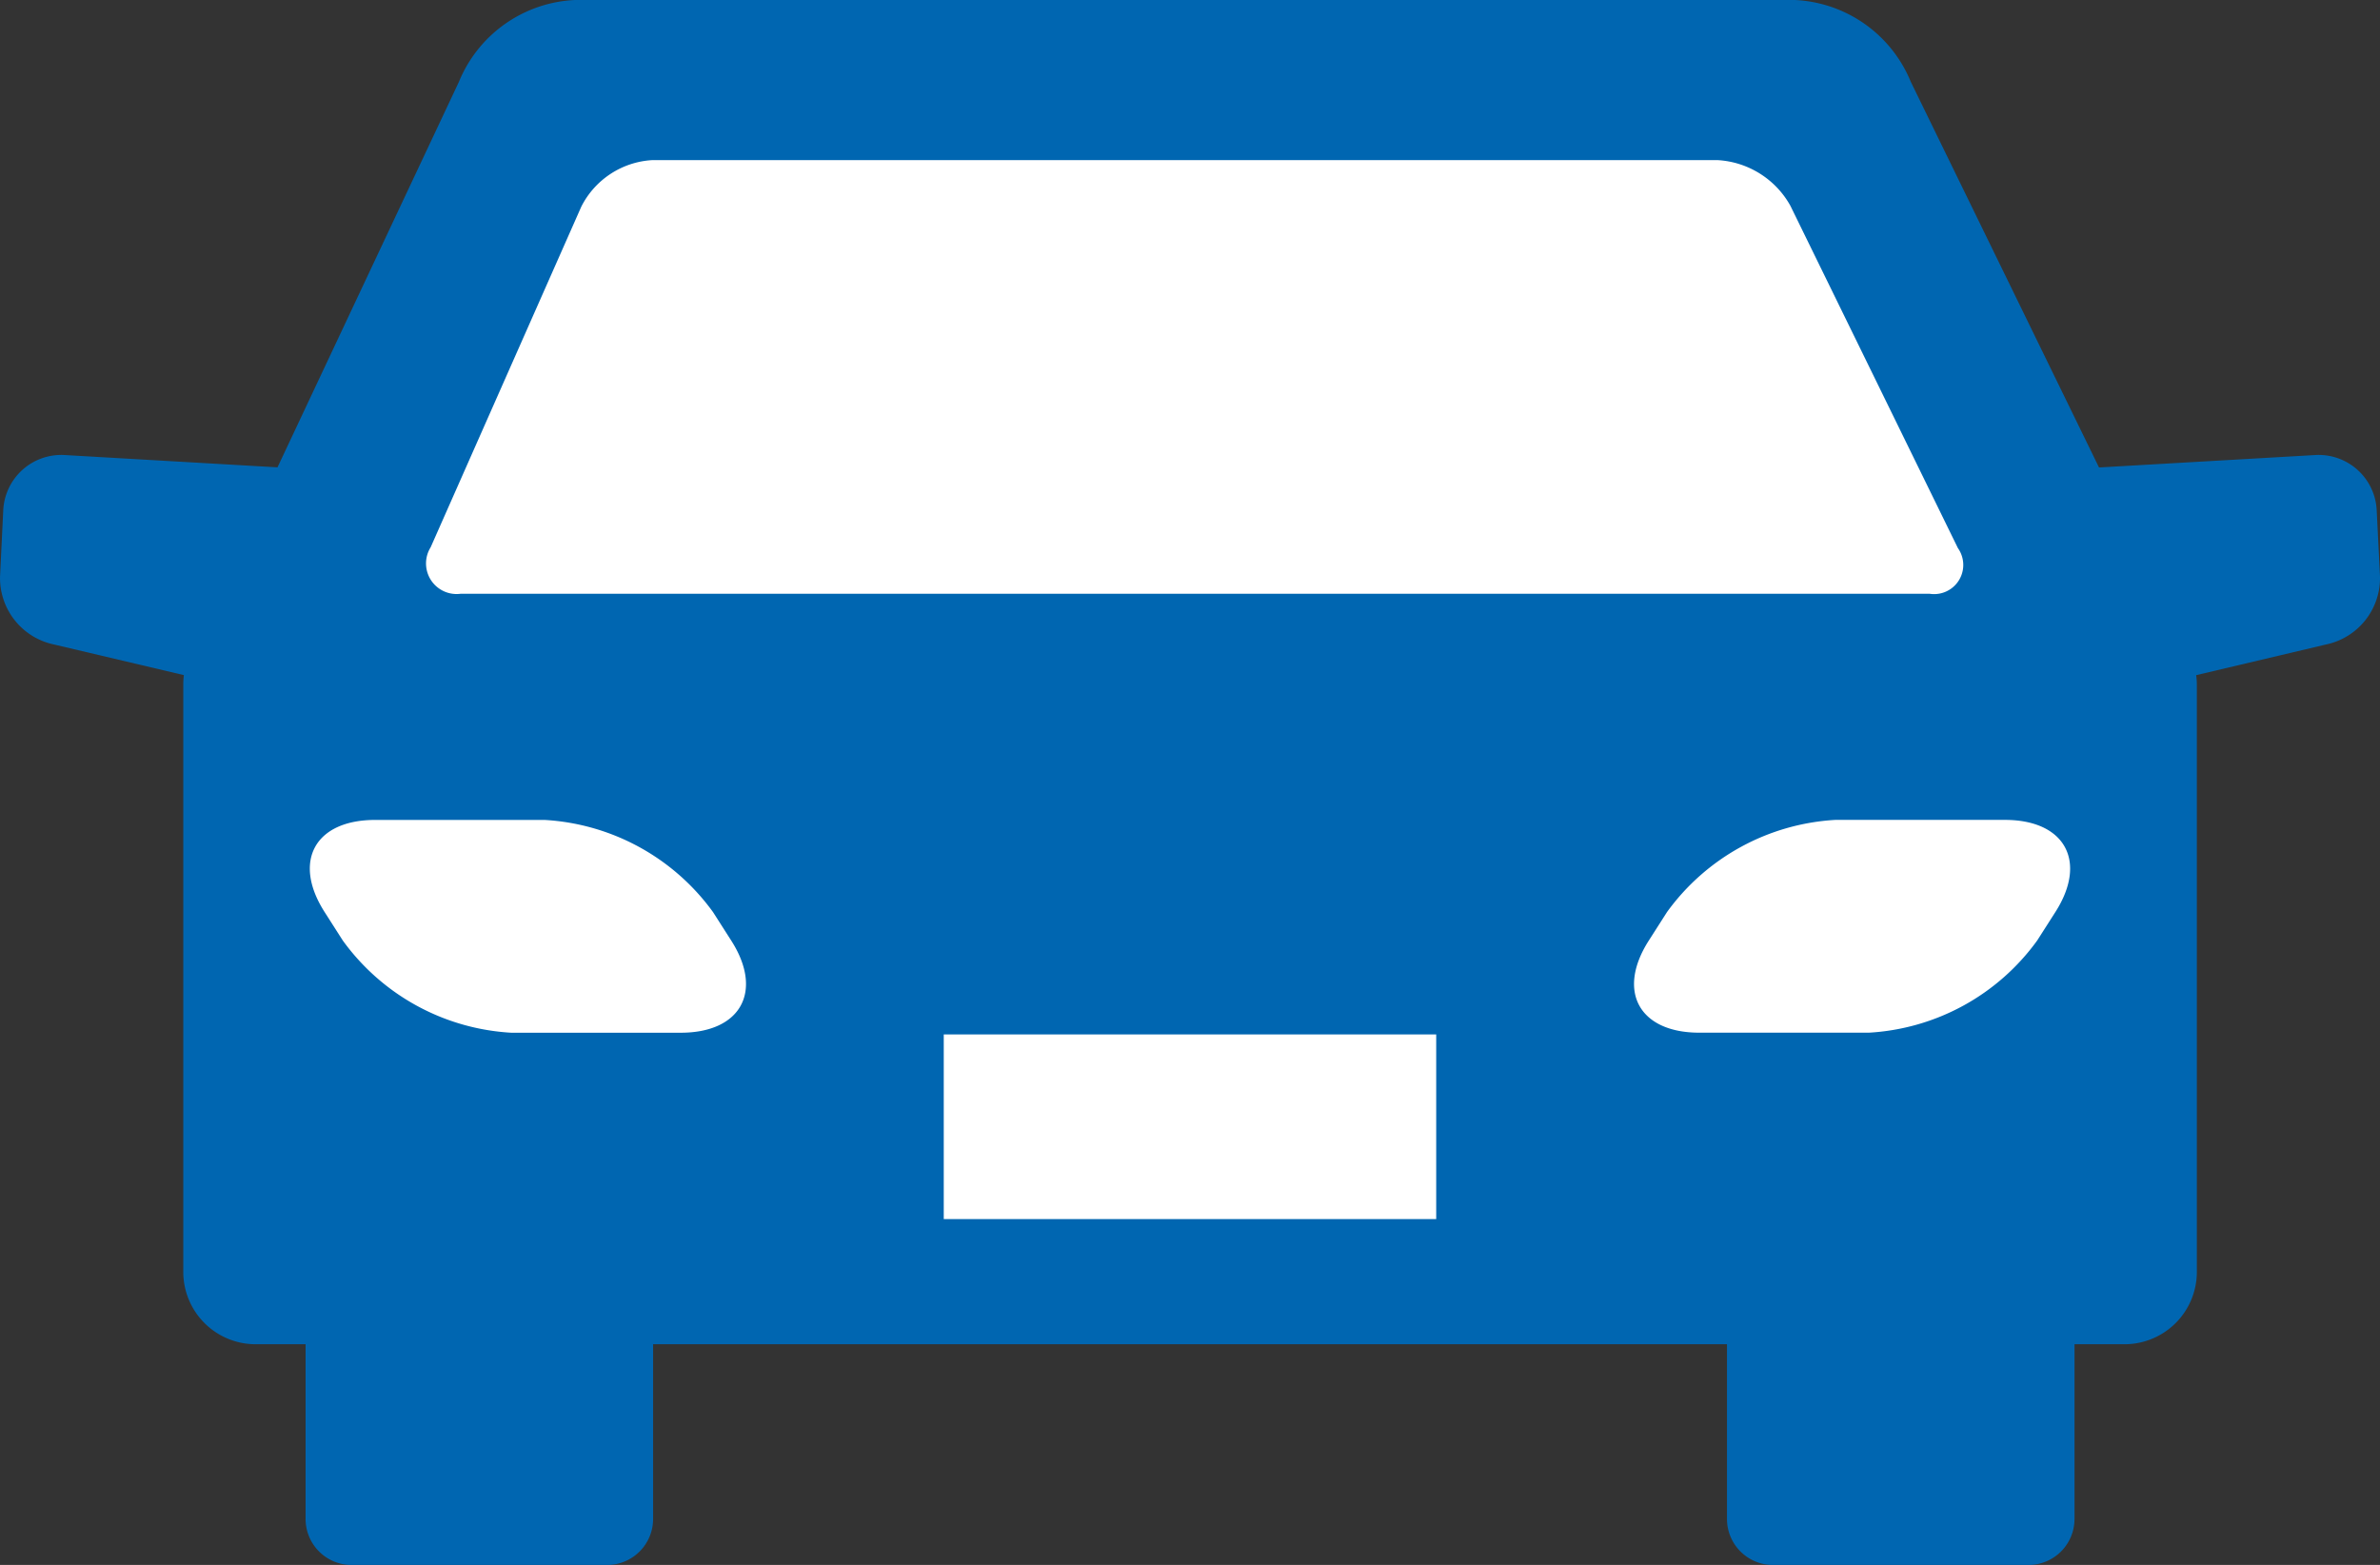
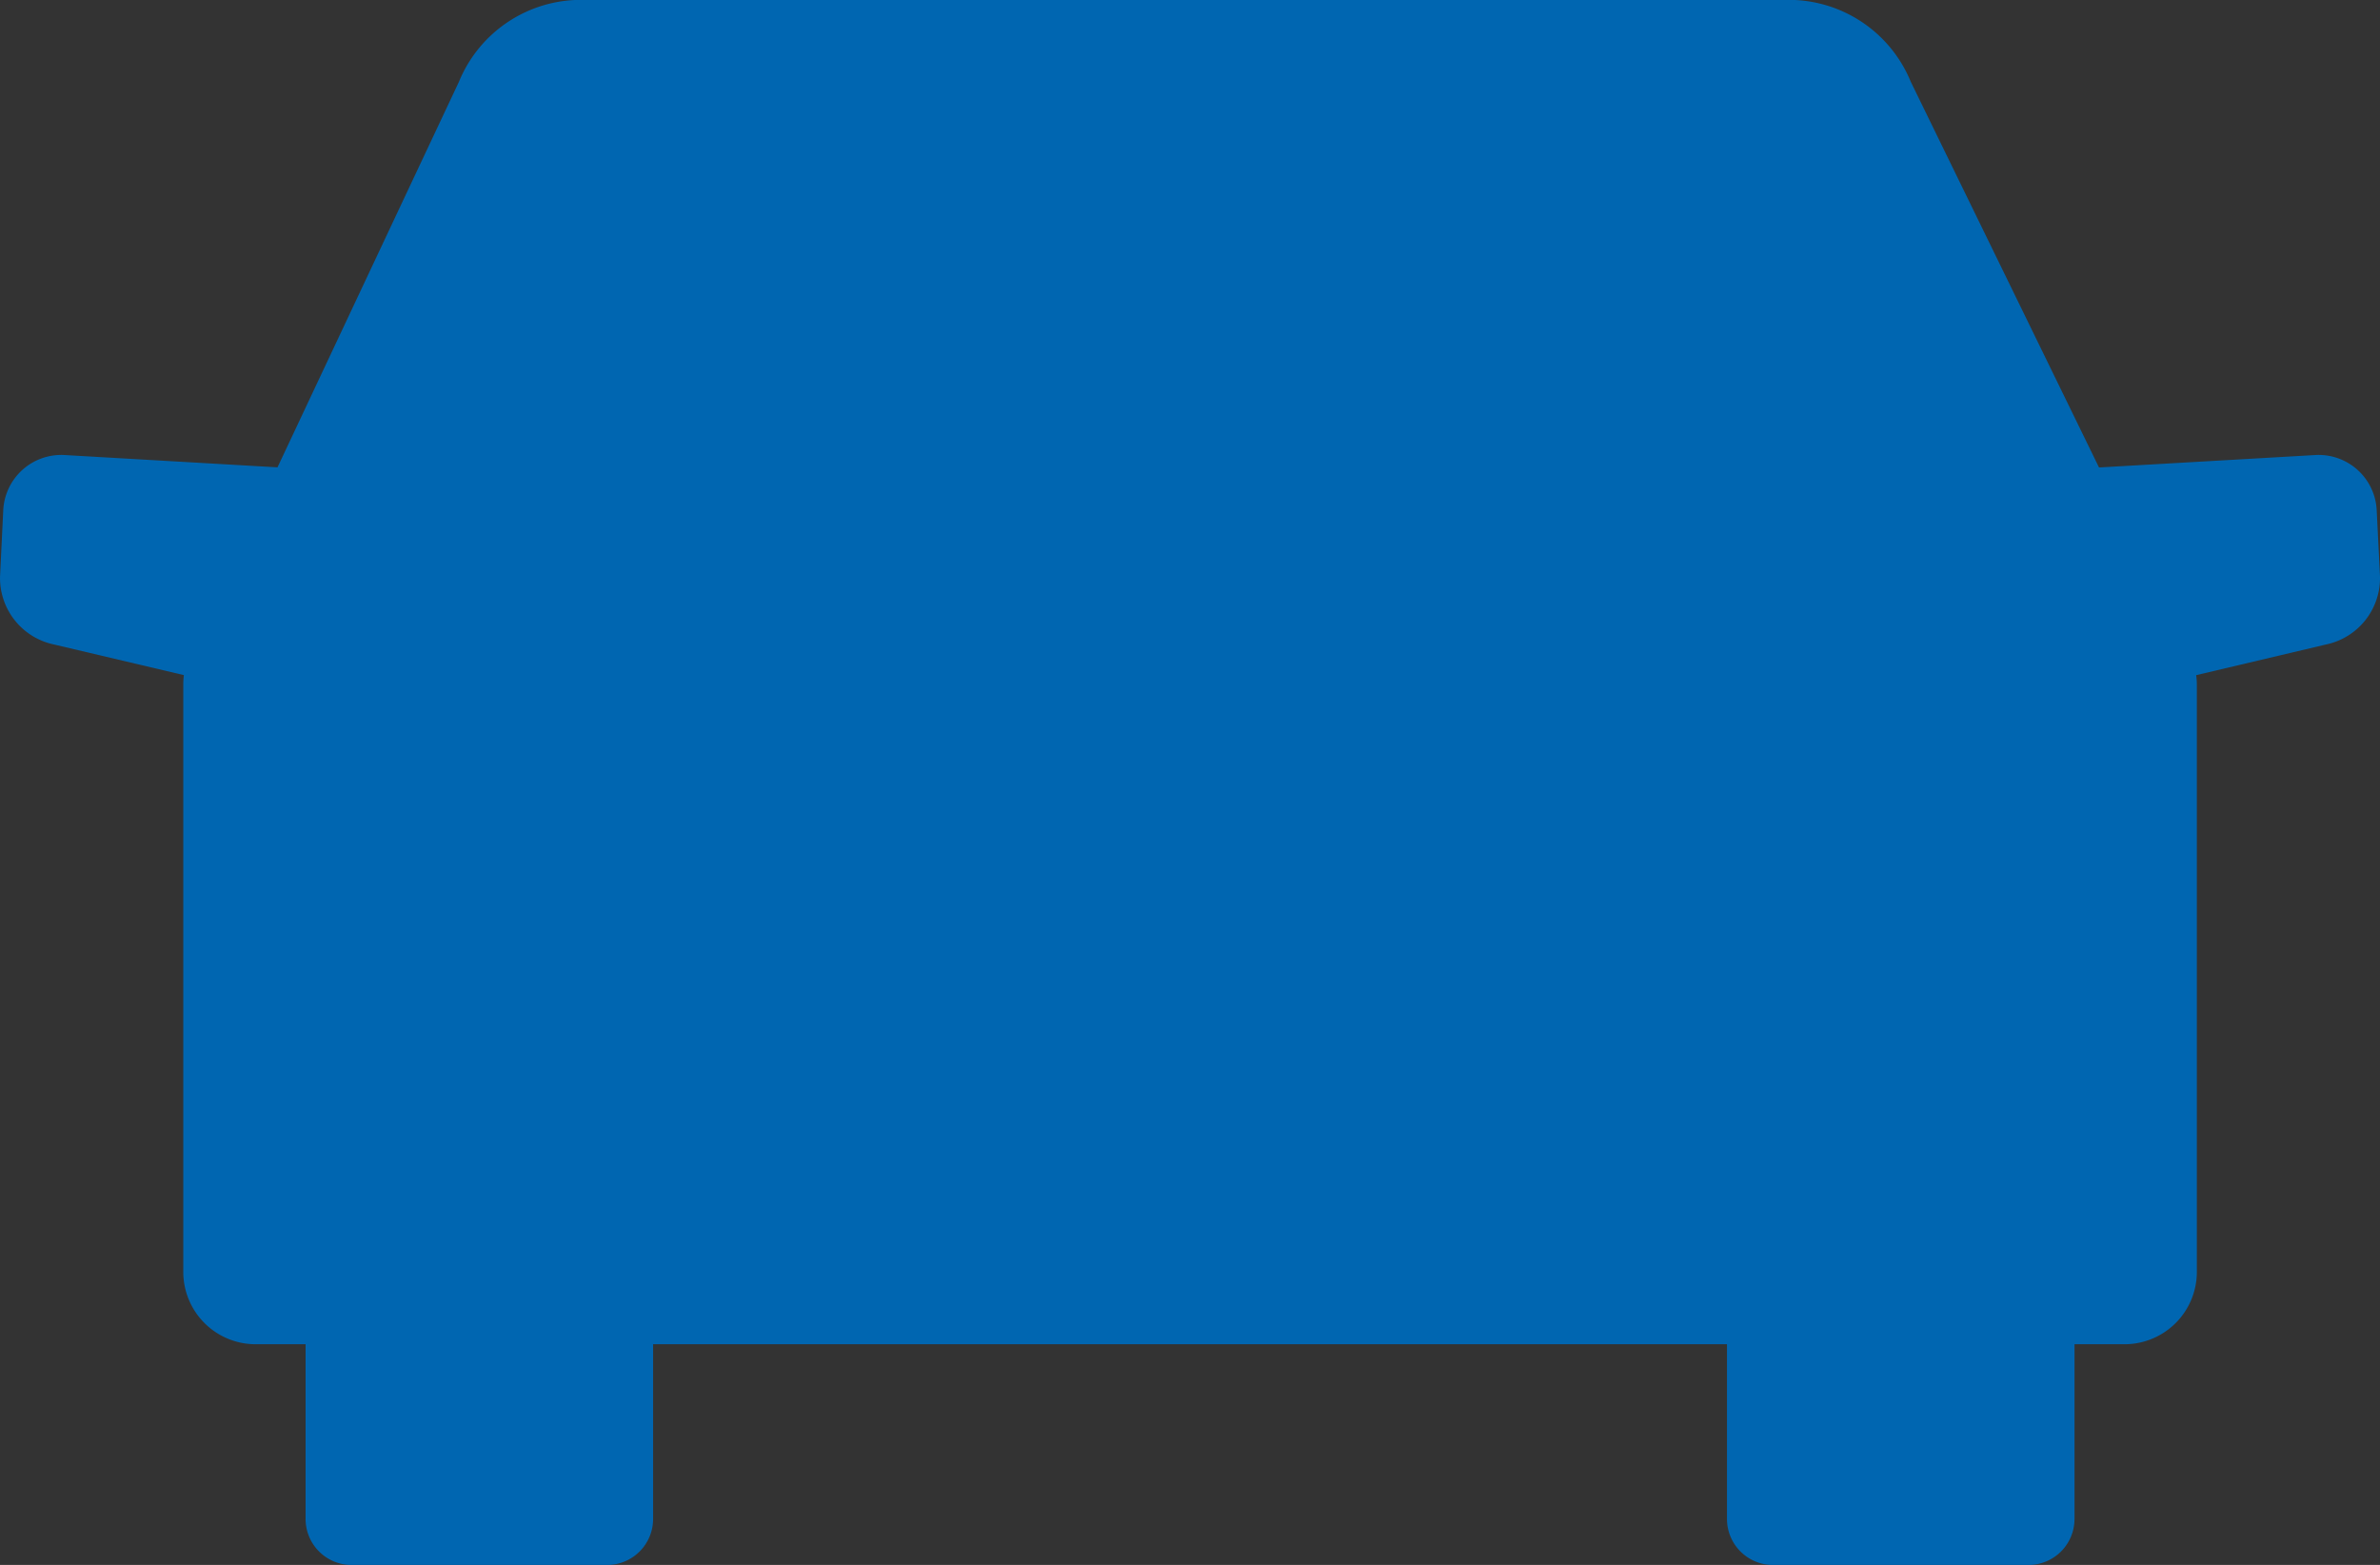
<svg xmlns="http://www.w3.org/2000/svg" width="53.226" height="35" viewBox="0 0 53.226 35">
  <rect x="0" y="0" width="53.226" height="35" fill="#333333" stroke="none" />
  <g id="グループ_2073" data-name="グループ 2073" transform="translate(-580.278 -361.966)">
    <g id="グループ_2048" data-name="グループ 2048" transform="translate(580.278 361.966)">
      <path id="パス_29" data-name="パス 29" d="M633.43,373.372a1.3,1.3,0,0,0-1.355-1.23l-4.855.279-4.21-8.627a2.949,2.949,0,0,0-2.593-1.828H593.135a2.951,2.951,0,0,0-2.593,1.828l-4.058,8.624-4.778-.276a1.3,1.3,0,0,0-1.355,1.23l-.072,1.487a1.518,1.518,0,0,0,1.211,1.522l2.9.684a1.618,1.618,0,0,0-.013.2v13.147a1.618,1.618,0,0,0,1.617,1.618h1.118v3.91a1.03,1.03,0,0,0,1.027,1.027h5.718a1.03,1.03,0,0,0,1.027-1.027v-3.91H618.9v3.91a1.03,1.03,0,0,0,1.027,1.027h5.718a1.03,1.03,0,0,0,1.027-1.027v-3.91h1.118a1.618,1.618,0,0,0,1.618-1.618V377.277a1.66,1.66,0,0,0-.015-.211l2.9-.685a1.519,1.519,0,0,0,1.211-1.522Z" transform="translate(-580.278 -361.966)" fill="#0066b1" />
-       <path id="パス_30" data-name="パス 30" d="M594.212,375.822l3.369-7.618a1.9,1.9,0,0,1,1.589-1.041h23.823a1.991,1.991,0,0,1,1.628,1.021l3.746,7.656a.652.652,0,0,1-.629,1.022H594.88A.684.684,0,0,1,594.212,375.822Z" transform="translate(-584.581 -363.582)" fill="#fff" />
-       <path id="パス_31" data-name="パス 31" d="M598.627,393.529h-3.791a5,5,0,0,1-3.766-2.061l-.407-.637c-.726-1.134-.218-2.061,1.128-2.061h3.792a5,5,0,0,1,3.766,2.061l.407.637C600.481,392.6,599.973,393.529,598.627,393.529Z" transform="translate(-583.403 -370.432)" fill="#fff" />
-       <rect id="長方形_1260" data-name="長方形 1260" width="11.013" height="4.13" transform="translate(21.106 23.135)" fill="#fff" />
-       <path id="パス_32" data-name="パス 32" d="M643.215,390.83l-.407.637a4.994,4.994,0,0,1-3.765,2.061h-3.791c-1.346,0-1.854-.928-1.129-2.061l.407-.637a5,5,0,0,1,3.765-2.061h3.791C643.432,388.769,643.939,389.7,643.215,390.83Z" transform="translate(-597.249 -370.432)" fill="#fff" />
    </g>
  </g>
</svg>